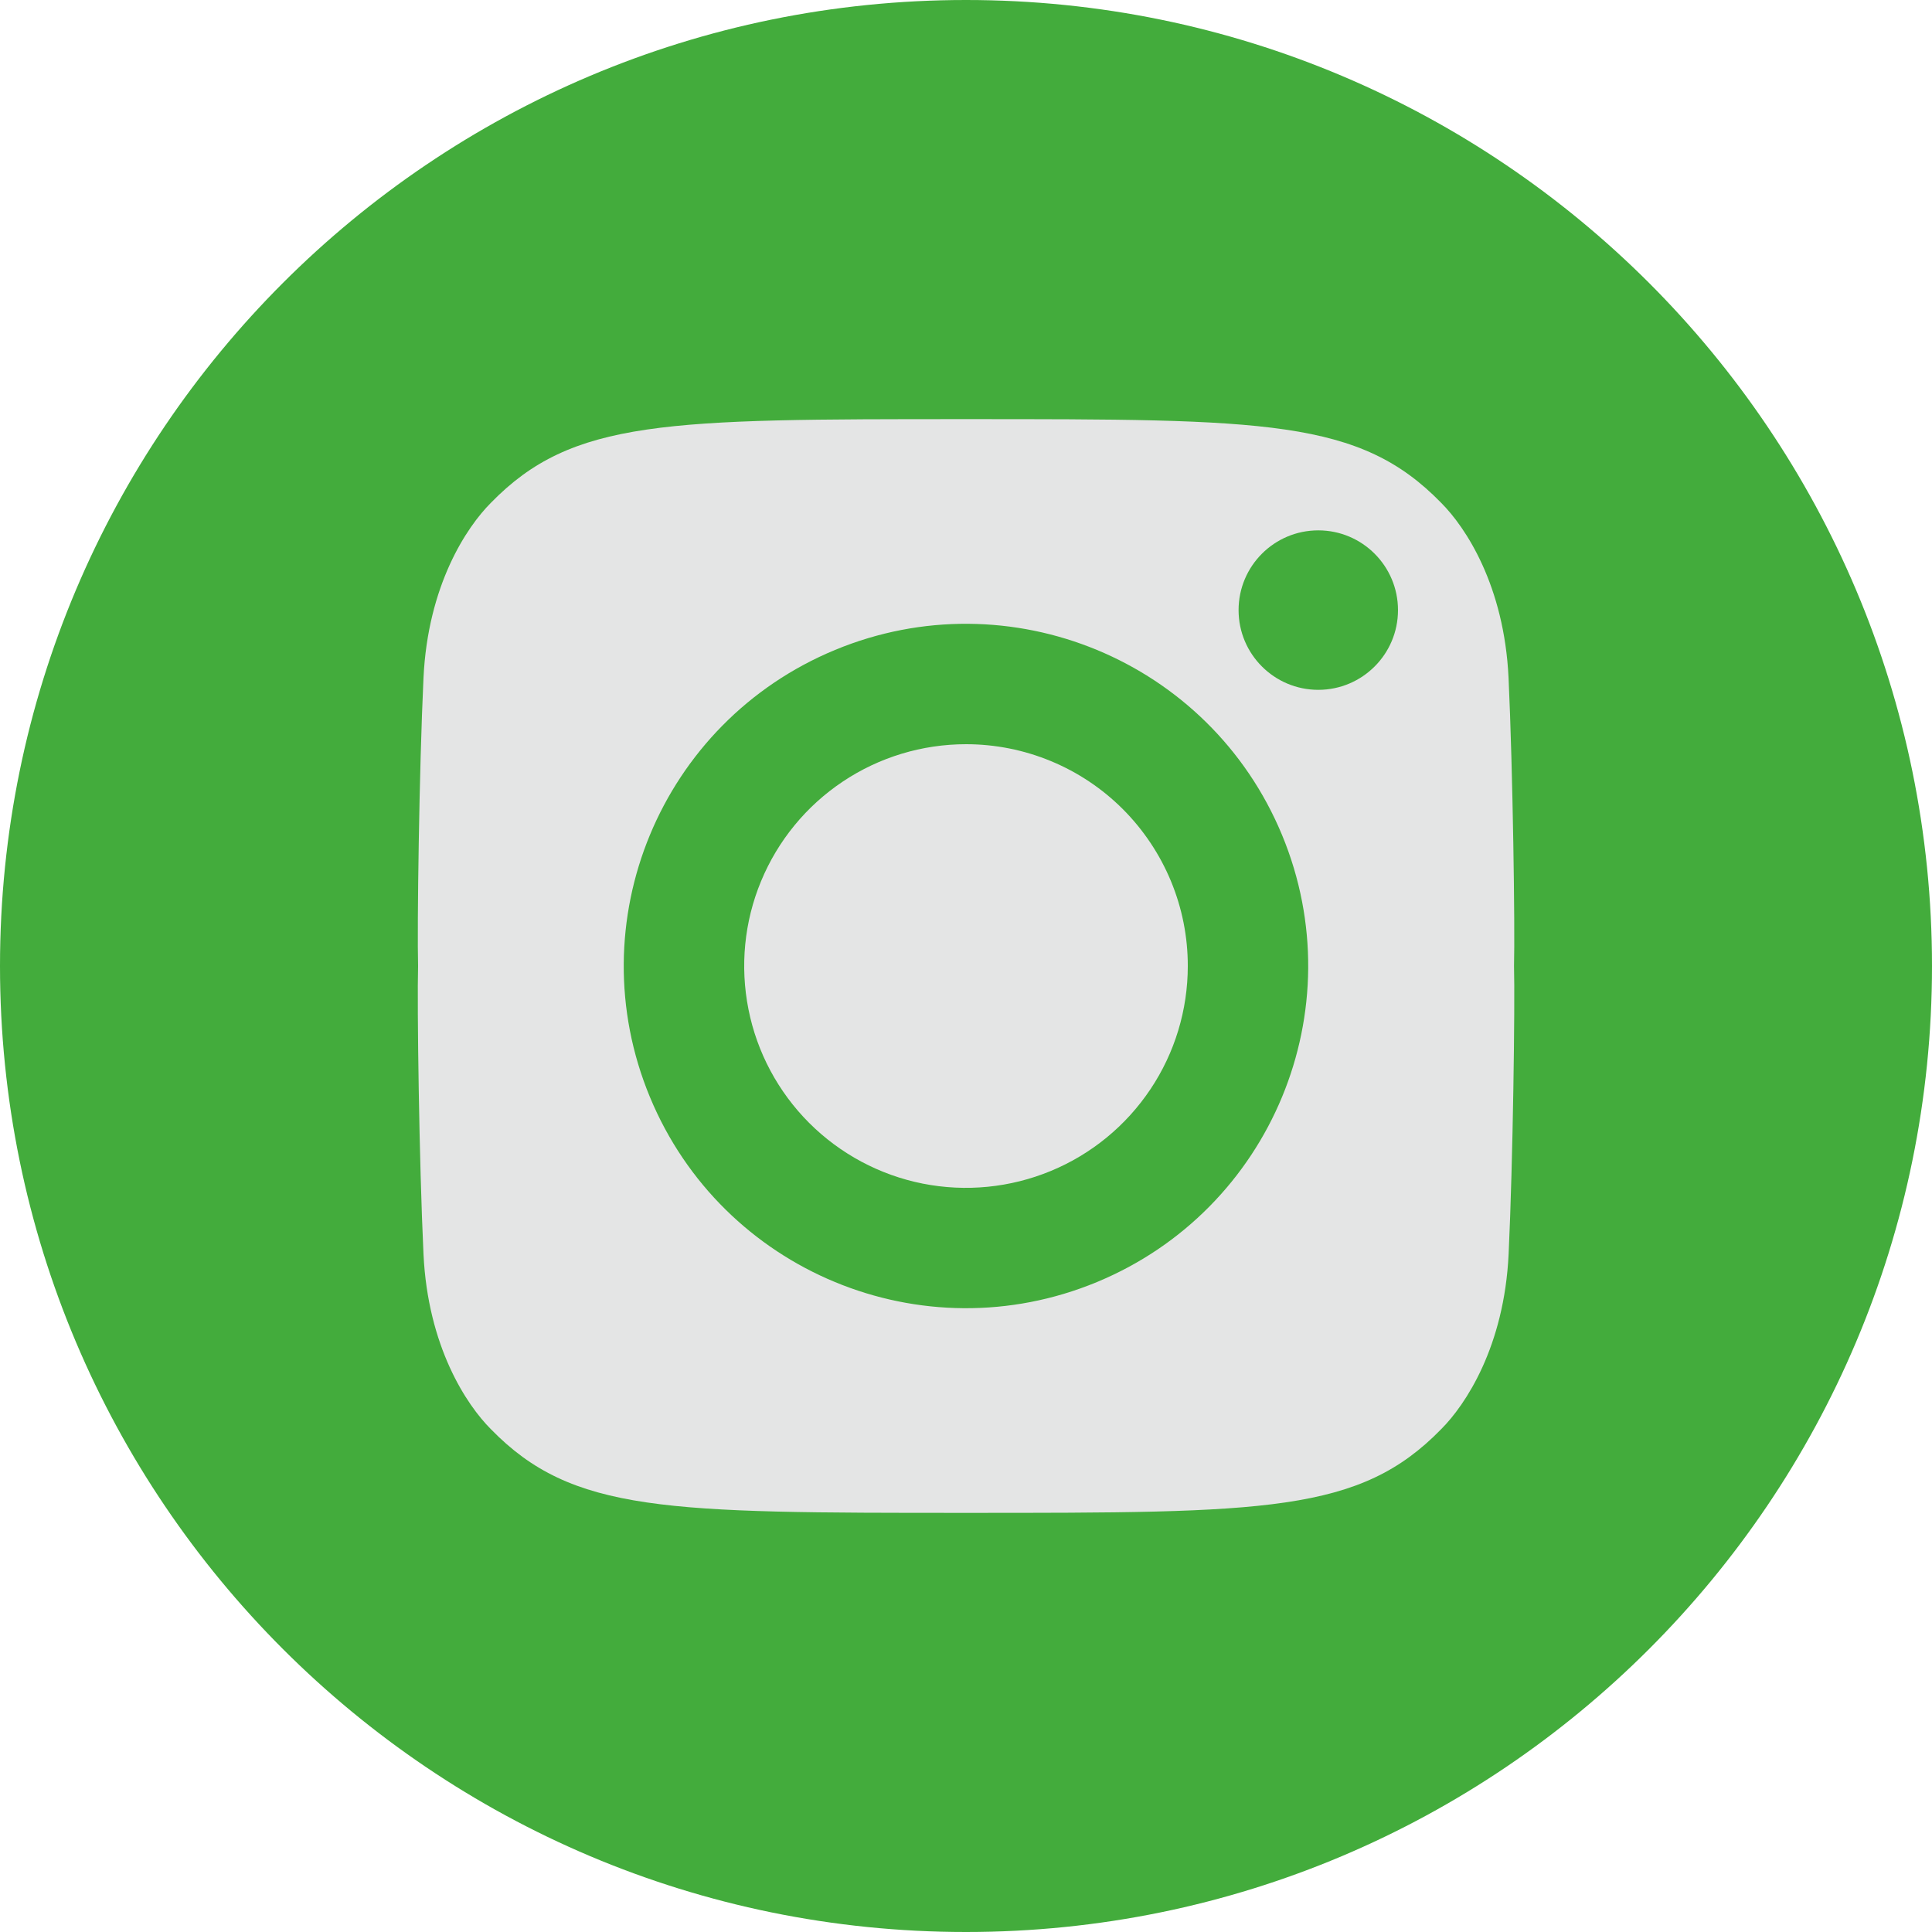
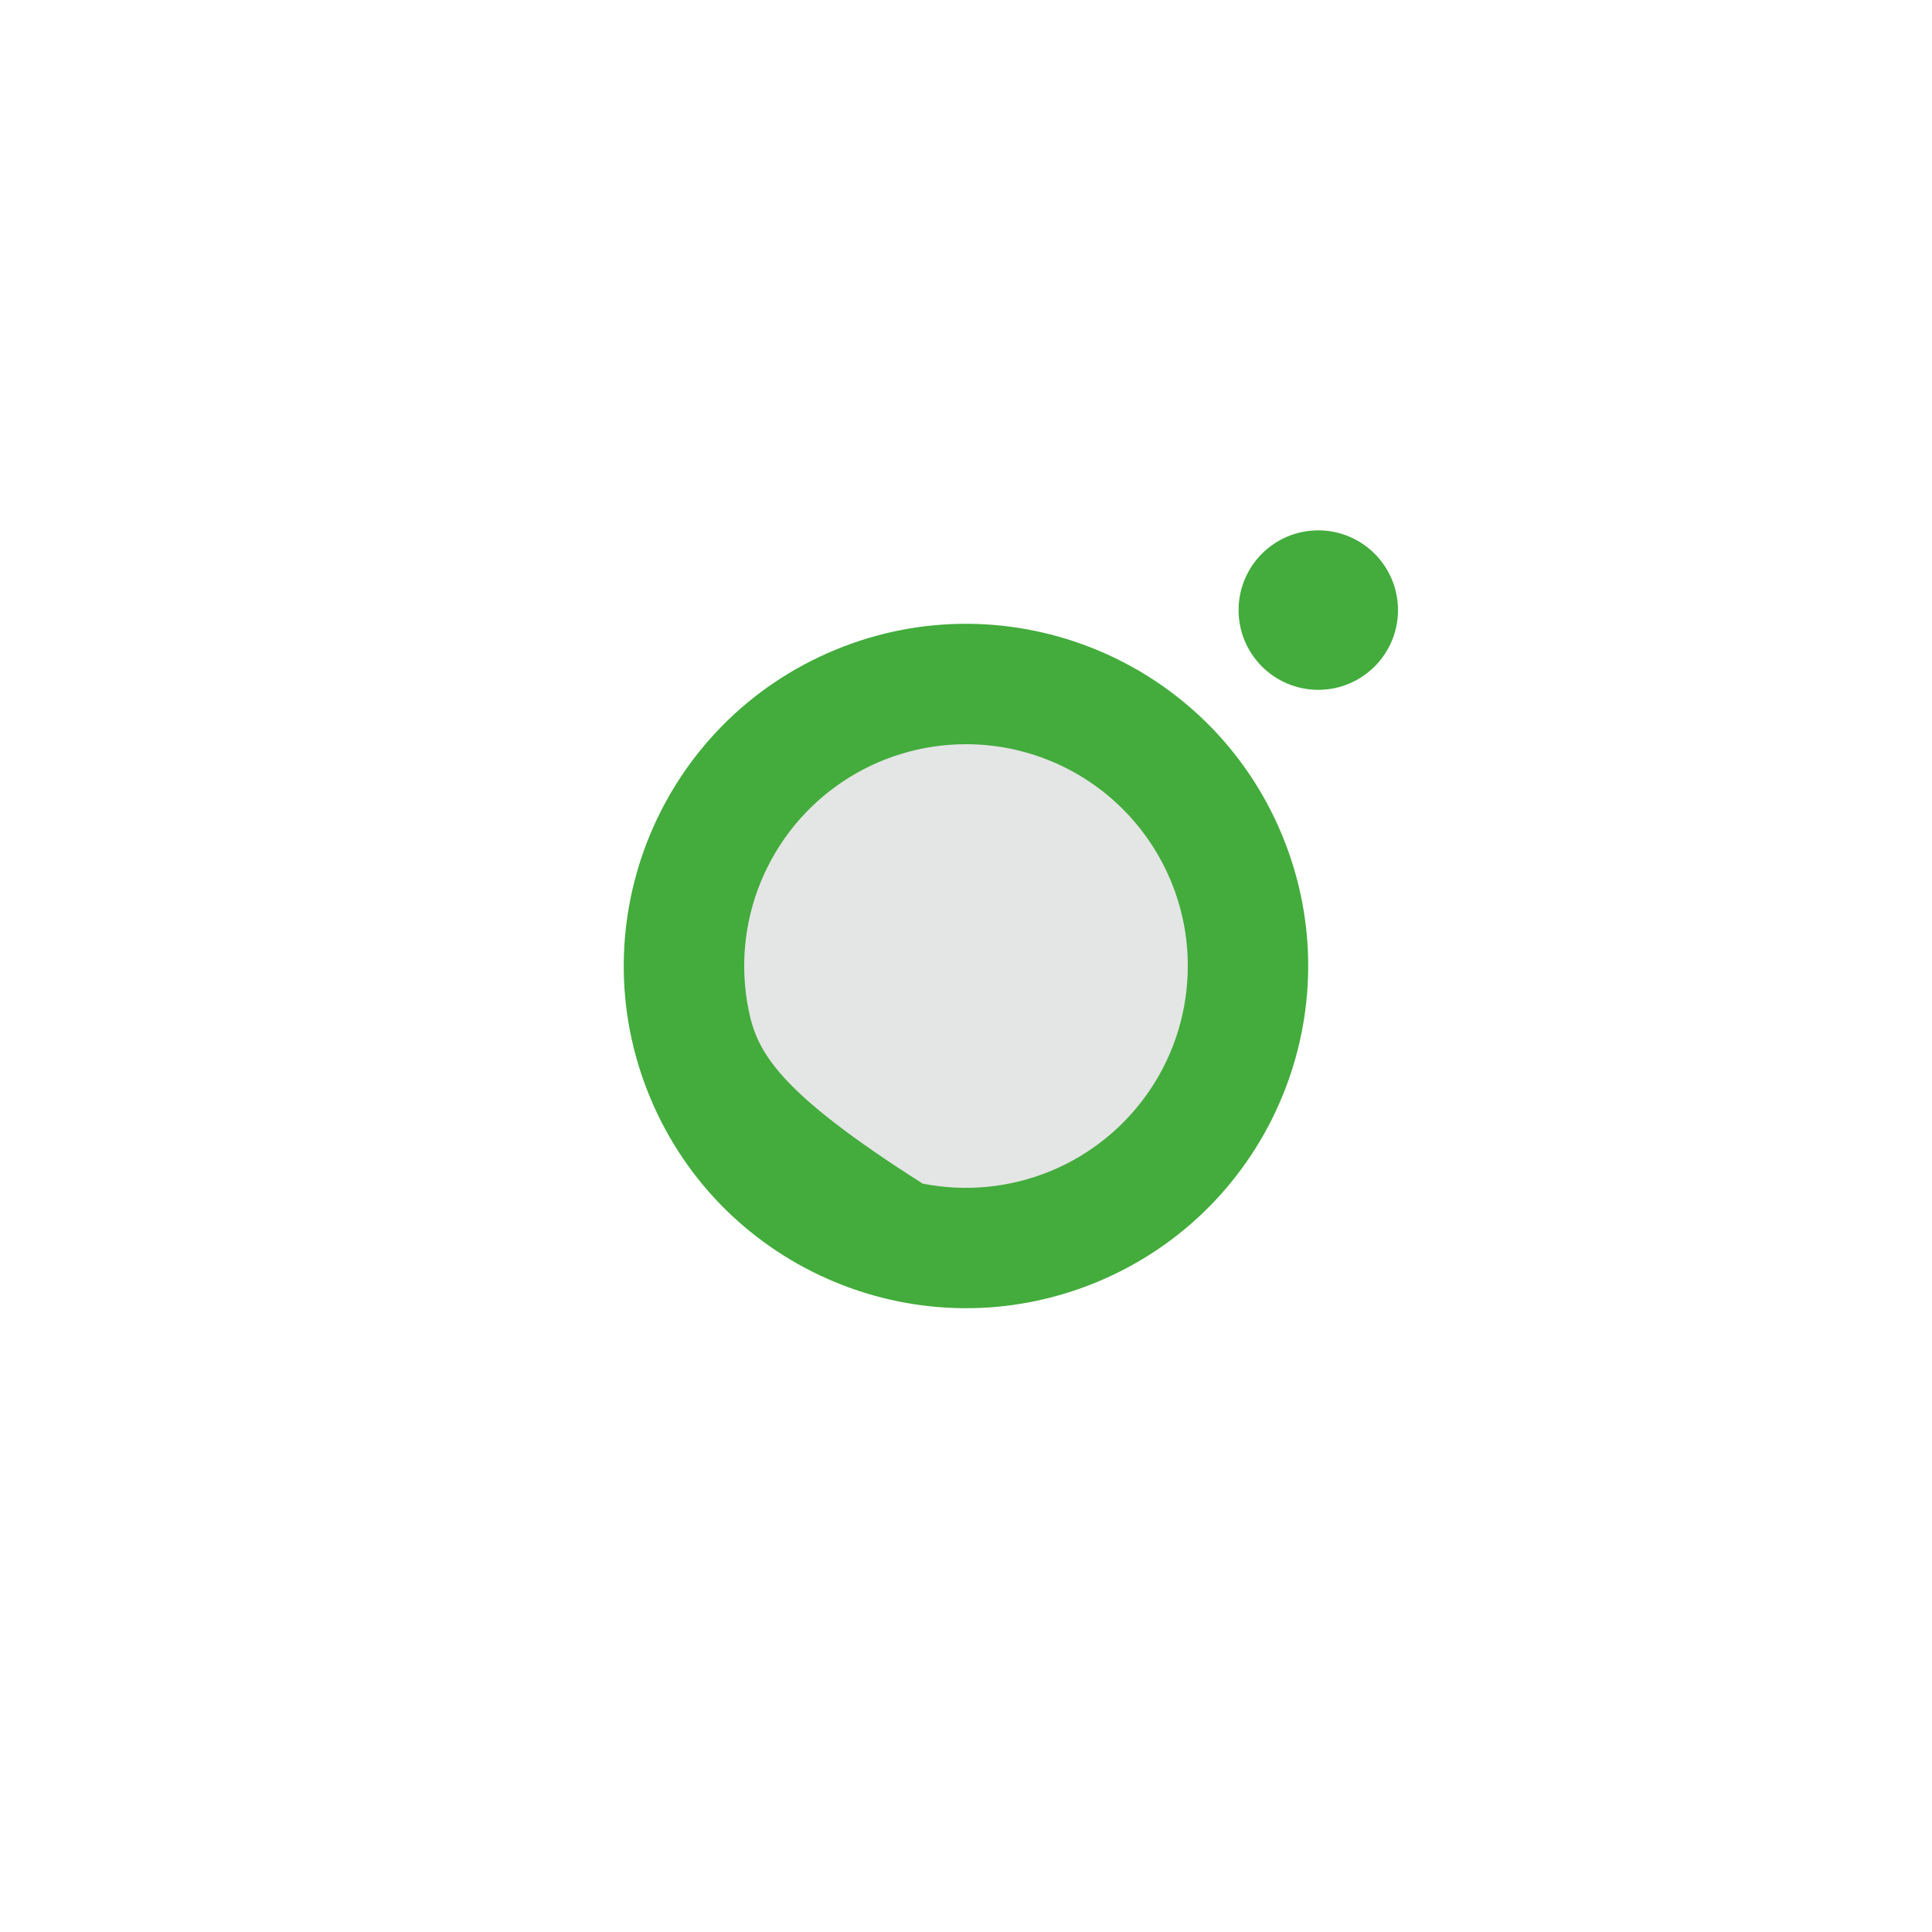
<svg xmlns="http://www.w3.org/2000/svg" width="35" height="35" viewBox="0 0 35 35" fill="none">
-   <path d="M17.5 35C27.165 35 35 27.165 35 17.5C35 7.835 27.165 0 17.5 0C7.835 0 0 7.835 0 17.5C0 27.165 7.835 35 17.5 35Z" fill="#43AC3C" />
-   <path d="M27.329 12.281C27.25 10.606 26.551 9.553 26.108 9.109C24.63 7.593 22.936 7.593 17.501 7.593C12.065 7.593 10.371 7.593 8.893 9.109C8.45 9.553 7.751 10.606 7.672 12.281C7.593 13.955 7.555 16.811 7.574 17.5C7.554 18.189 7.593 21.045 7.672 22.719C7.751 24.393 8.45 25.448 8.893 25.891C10.371 27.407 12.064 27.407 17.501 27.407C22.938 27.407 24.63 27.407 26.108 25.891C26.551 25.448 27.251 24.394 27.33 22.719C27.409 21.045 27.447 18.189 27.428 17.5C27.447 16.811 27.407 13.955 27.329 12.281Z" fill="#E4E5E5" />
  <path d="M19.871 23.226C23.034 21.916 24.536 18.291 23.226 15.128C21.916 11.966 18.29 10.464 15.128 11.774C11.965 13.084 10.463 16.709 11.773 19.872C13.083 23.034 16.709 24.536 19.871 23.226Z" fill="#43AC3C" />
-   <path d="M21.518 17.501C21.518 18.296 21.283 19.073 20.841 19.733C20.399 20.394 19.772 20.909 19.037 21.213C18.303 21.517 17.495 21.597 16.715 21.442C15.936 21.287 15.22 20.904 14.658 20.342C14.096 19.779 13.713 19.063 13.559 18.284C13.404 17.504 13.483 16.696 13.788 15.962C14.092 15.228 14.607 14.6 15.268 14.159C15.929 13.717 16.706 13.482 17.501 13.482C18.028 13.482 18.551 13.586 19.038 13.788C19.526 13.99 19.969 14.286 20.342 14.659C20.715 15.033 21.011 15.476 21.213 15.963C21.415 16.451 21.519 16.973 21.518 17.501Z" fill="#E4E5E5" />
+   <path d="M21.518 17.501C21.518 18.296 21.283 19.073 20.841 19.733C20.399 20.394 19.772 20.909 19.037 21.213C18.303 21.517 17.495 21.597 16.715 21.442C14.096 19.779 13.713 19.063 13.559 18.284C13.404 17.504 13.483 16.696 13.788 15.962C14.092 15.228 14.607 14.6 15.268 14.159C15.929 13.717 16.706 13.482 17.501 13.482C18.028 13.482 18.551 13.586 19.038 13.788C19.526 13.99 19.969 14.286 20.342 14.659C20.715 15.033 21.011 15.476 21.213 15.963C21.415 16.451 21.519 16.973 21.518 17.501Z" fill="#E4E5E5" />
  <path d="M23.882 12.497C24.679 12.497 25.326 11.85 25.326 11.053C25.326 10.255 24.679 9.608 23.882 9.608C23.084 9.608 22.438 10.255 22.438 11.053C22.438 11.85 23.084 12.497 23.882 12.497Z" fill="#43AC3C" />
</svg>